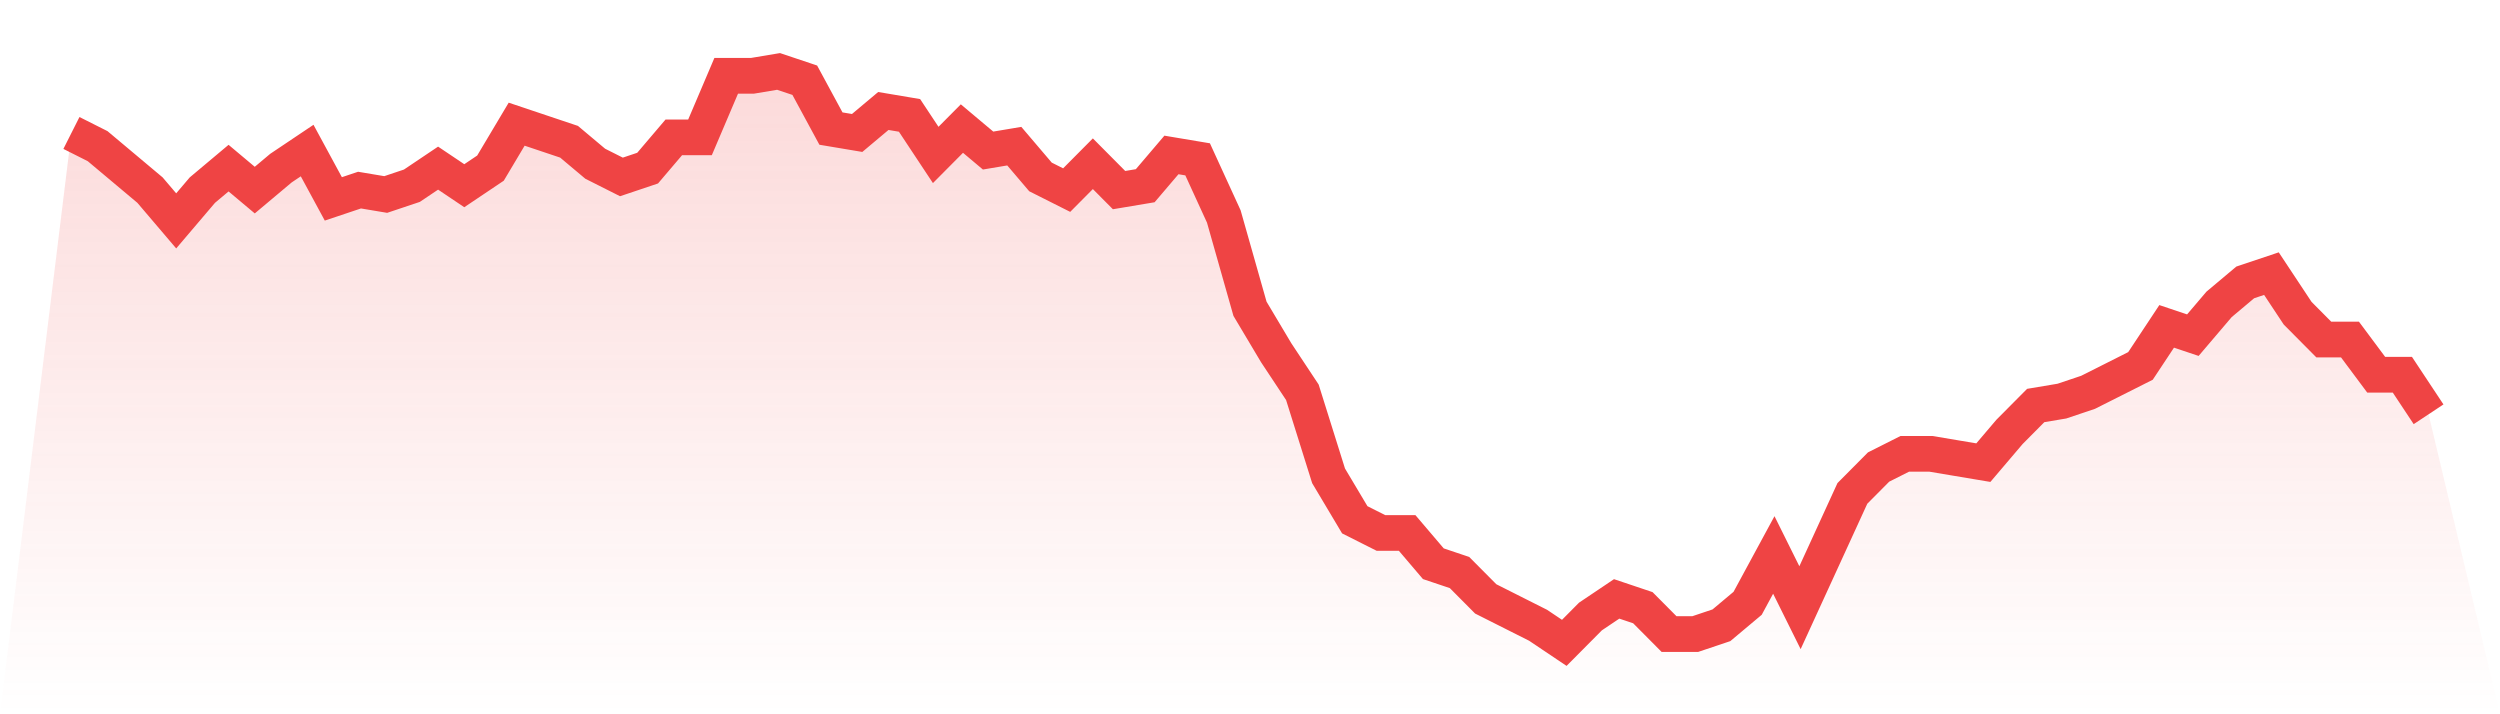
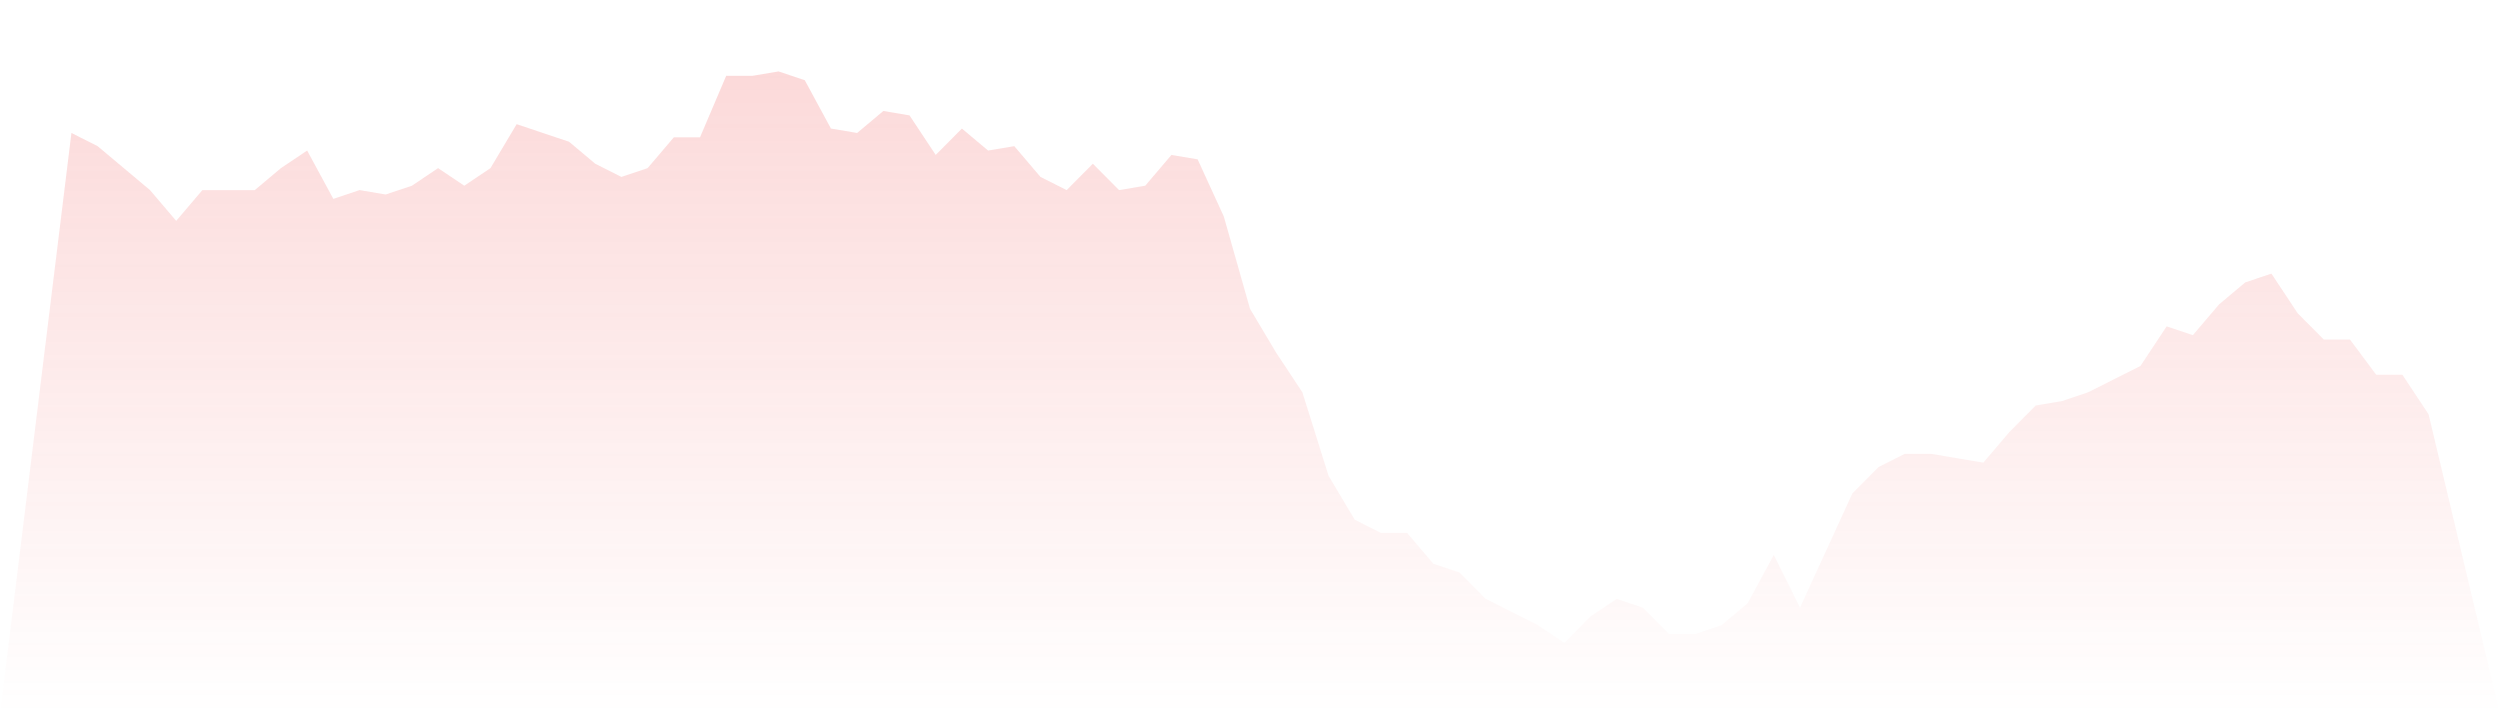
<svg xmlns="http://www.w3.org/2000/svg" viewBox="0 0 140 40">
  <defs>
    <linearGradient id="gradient" x1="0" x2="0" y1="0" y2="1">
      <stop offset="0%" stop-color="#ef4444" stop-opacity="0.2" />
      <stop offset="100%" stop-color="#ef4444" stop-opacity="0" />
    </linearGradient>
  </defs>
-   <path d="M4,7.446 L4,7.446 L5.467,8.185 L6.933,9.415 L8.4,10.646 L9.867,12.369 L11.333,10.646 L12.8,9.415 L14.267,10.646 L15.733,9.415 L17.2,8.431 L18.667,11.138 L20.133,10.646 L21.6,10.892 L23.067,10.4 L24.533,9.415 L26,10.4 L27.467,9.415 L28.933,6.954 L30.4,7.446 L31.867,7.938 L33.333,9.169 L34.8,9.908 L36.267,9.415 L37.733,7.692 L39.2,7.692 L40.667,4.246 L42.133,4.246 L43.6,4 L45.067,4.492 L46.533,7.2 L48,7.446 L49.467,6.215 L50.933,6.462 L52.4,8.677 L53.867,7.2 L55.333,8.431 L56.8,8.185 L58.267,9.908 L59.733,10.646 L61.2,9.169 L62.667,10.646 L64.133,10.4 L65.6,8.677 L67.067,8.923 L68.533,12.123 L70,17.292 L71.467,19.754 L72.933,21.969 L74.4,26.646 L75.867,29.108 L77.333,29.846 L78.8,29.846 L80.267,31.569 L81.733,32.062 L83.2,33.538 L84.667,34.277 L86.133,35.015 L87.6,36 L89.067,34.523 L90.533,33.538 L92,34.031 L93.467,35.508 L94.933,35.508 L96.4,35.015 L97.867,33.785 L99.333,31.077 L100.8,34.031 L102.267,30.831 L103.733,27.631 L105.2,26.154 L106.667,25.415 L108.133,25.415 L109.6,25.662 L111.067,25.908 L112.533,24.185 L114,22.708 L115.467,22.462 L116.933,21.969 L118.4,21.231 L119.867,20.492 L121.333,18.277 L122.8,18.769 L124.267,17.046 L125.733,15.815 L127.2,15.323 L128.667,17.538 L130.133,19.015 L131.6,19.015 L133.067,20.985 L134.533,20.985 L136,23.2 L140,40 L0,40 z" fill="url(#gradient)" />
-   <path d="M4,7.446 L4,7.446 L5.467,8.185 L6.933,9.415 L8.4,10.646 L9.867,12.369 L11.333,10.646 L12.8,9.415 L14.267,10.646 L15.733,9.415 L17.2,8.431 L18.667,11.138 L20.133,10.646 L21.6,10.892 L23.067,10.4 L24.533,9.415 L26,10.4 L27.467,9.415 L28.933,6.954 L30.4,7.446 L31.867,7.938 L33.333,9.169 L34.8,9.908 L36.267,9.415 L37.733,7.692 L39.2,7.692 L40.667,4.246 L42.133,4.246 L43.6,4 L45.067,4.492 L46.533,7.2 L48,7.446 L49.467,6.215 L50.933,6.462 L52.4,8.677 L53.867,7.2 L55.333,8.431 L56.8,8.185 L58.267,9.908 L59.733,10.646 L61.2,9.169 L62.667,10.646 L64.133,10.4 L65.6,8.677 L67.067,8.923 L68.533,12.123 L70,17.292 L71.467,19.754 L72.933,21.969 L74.4,26.646 L75.867,29.108 L77.333,29.846 L78.8,29.846 L80.267,31.569 L81.733,32.062 L83.2,33.538 L84.667,34.277 L86.133,35.015 L87.6,36 L89.067,34.523 L90.533,33.538 L92,34.031 L93.467,35.508 L94.933,35.508 L96.4,35.015 L97.867,33.785 L99.333,31.077 L100.8,34.031 L102.267,30.831 L103.733,27.631 L105.2,26.154 L106.667,25.415 L108.133,25.415 L109.6,25.662 L111.067,25.908 L112.533,24.185 L114,22.708 L115.467,22.462 L116.933,21.969 L118.4,21.231 L119.867,20.492 L121.333,18.277 L122.8,18.769 L124.267,17.046 L125.733,15.815 L127.2,15.323 L128.667,17.538 L130.133,19.015 L131.6,19.015 L133.067,20.985 L134.533,20.985 L136,23.2" fill="none" stroke="#ef4444" stroke-width="2" />
+   <path d="M4,7.446 L4,7.446 L5.467,8.185 L6.933,9.415 L8.4,10.646 L9.867,12.369 L11.333,10.646 L14.267,10.646 L15.733,9.415 L17.2,8.431 L18.667,11.138 L20.133,10.646 L21.6,10.892 L23.067,10.4 L24.533,9.415 L26,10.4 L27.467,9.415 L28.933,6.954 L30.4,7.446 L31.867,7.938 L33.333,9.169 L34.8,9.908 L36.267,9.415 L37.733,7.692 L39.2,7.692 L40.667,4.246 L42.133,4.246 L43.6,4 L45.067,4.492 L46.533,7.2 L48,7.446 L49.467,6.215 L50.933,6.462 L52.4,8.677 L53.867,7.2 L55.333,8.431 L56.8,8.185 L58.267,9.908 L59.733,10.646 L61.2,9.169 L62.667,10.646 L64.133,10.4 L65.6,8.677 L67.067,8.923 L68.533,12.123 L70,17.292 L71.467,19.754 L72.933,21.969 L74.4,26.646 L75.867,29.108 L77.333,29.846 L78.8,29.846 L80.267,31.569 L81.733,32.062 L83.2,33.538 L84.667,34.277 L86.133,35.015 L87.6,36 L89.067,34.523 L90.533,33.538 L92,34.031 L93.467,35.508 L94.933,35.508 L96.4,35.015 L97.867,33.785 L99.333,31.077 L100.8,34.031 L102.267,30.831 L103.733,27.631 L105.2,26.154 L106.667,25.415 L108.133,25.415 L109.6,25.662 L111.067,25.908 L112.533,24.185 L114,22.708 L115.467,22.462 L116.933,21.969 L118.4,21.231 L119.867,20.492 L121.333,18.277 L122.8,18.769 L124.267,17.046 L125.733,15.815 L127.2,15.323 L128.667,17.538 L130.133,19.015 L131.6,19.015 L133.067,20.985 L134.533,20.985 L136,23.2 L140,40 L0,40 z" fill="url(#gradient)" />
</svg>